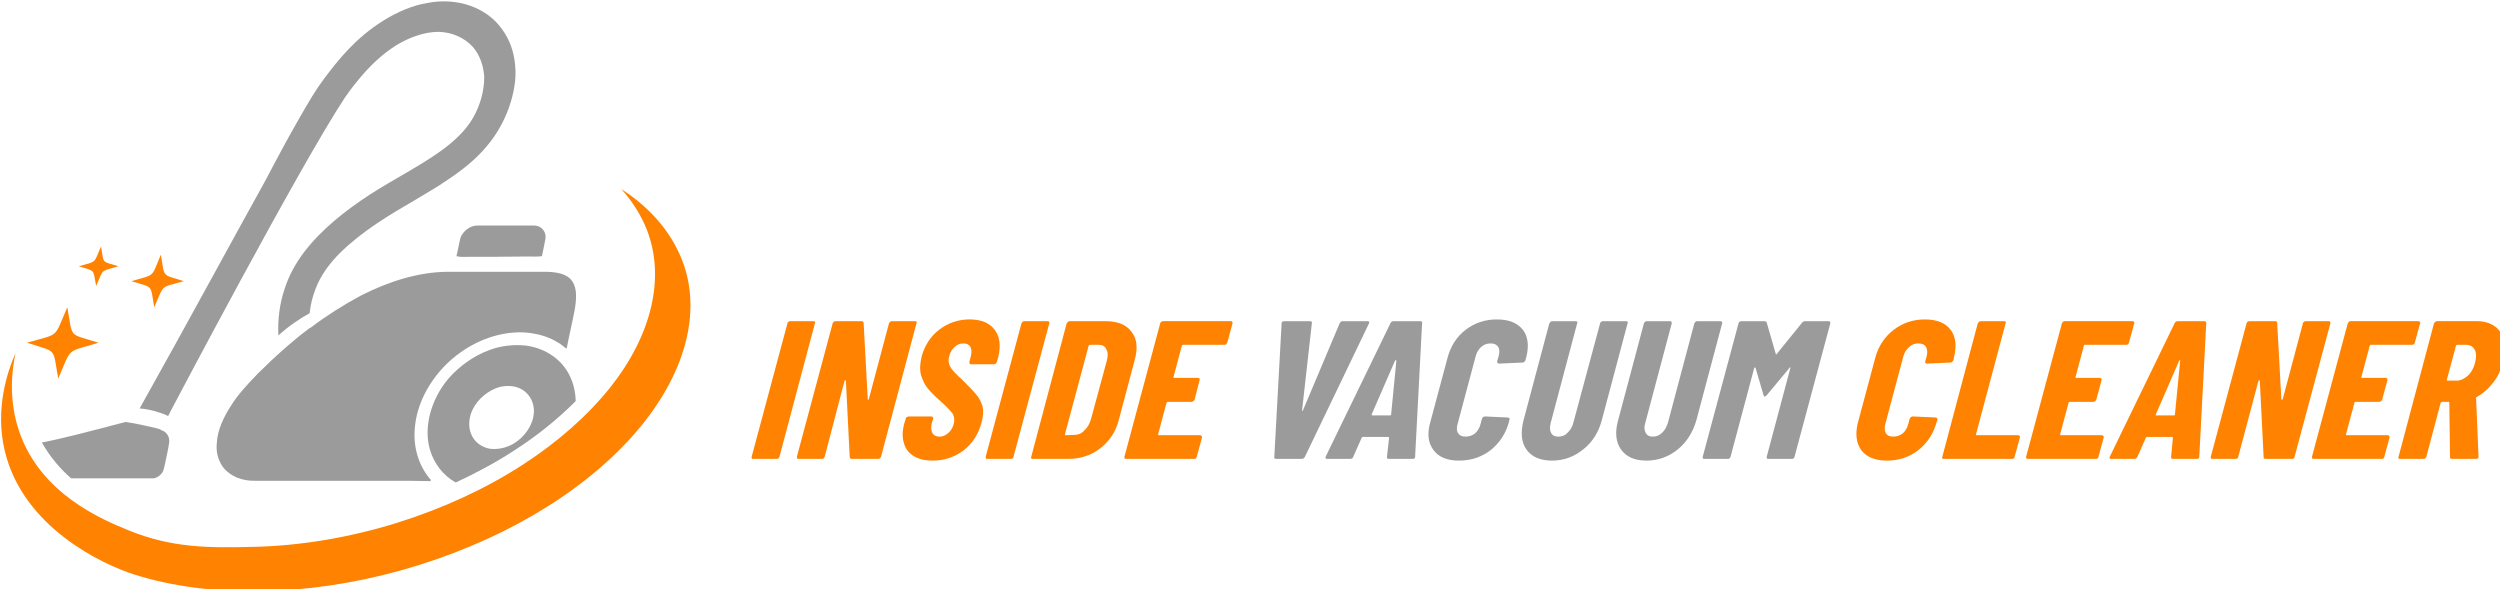
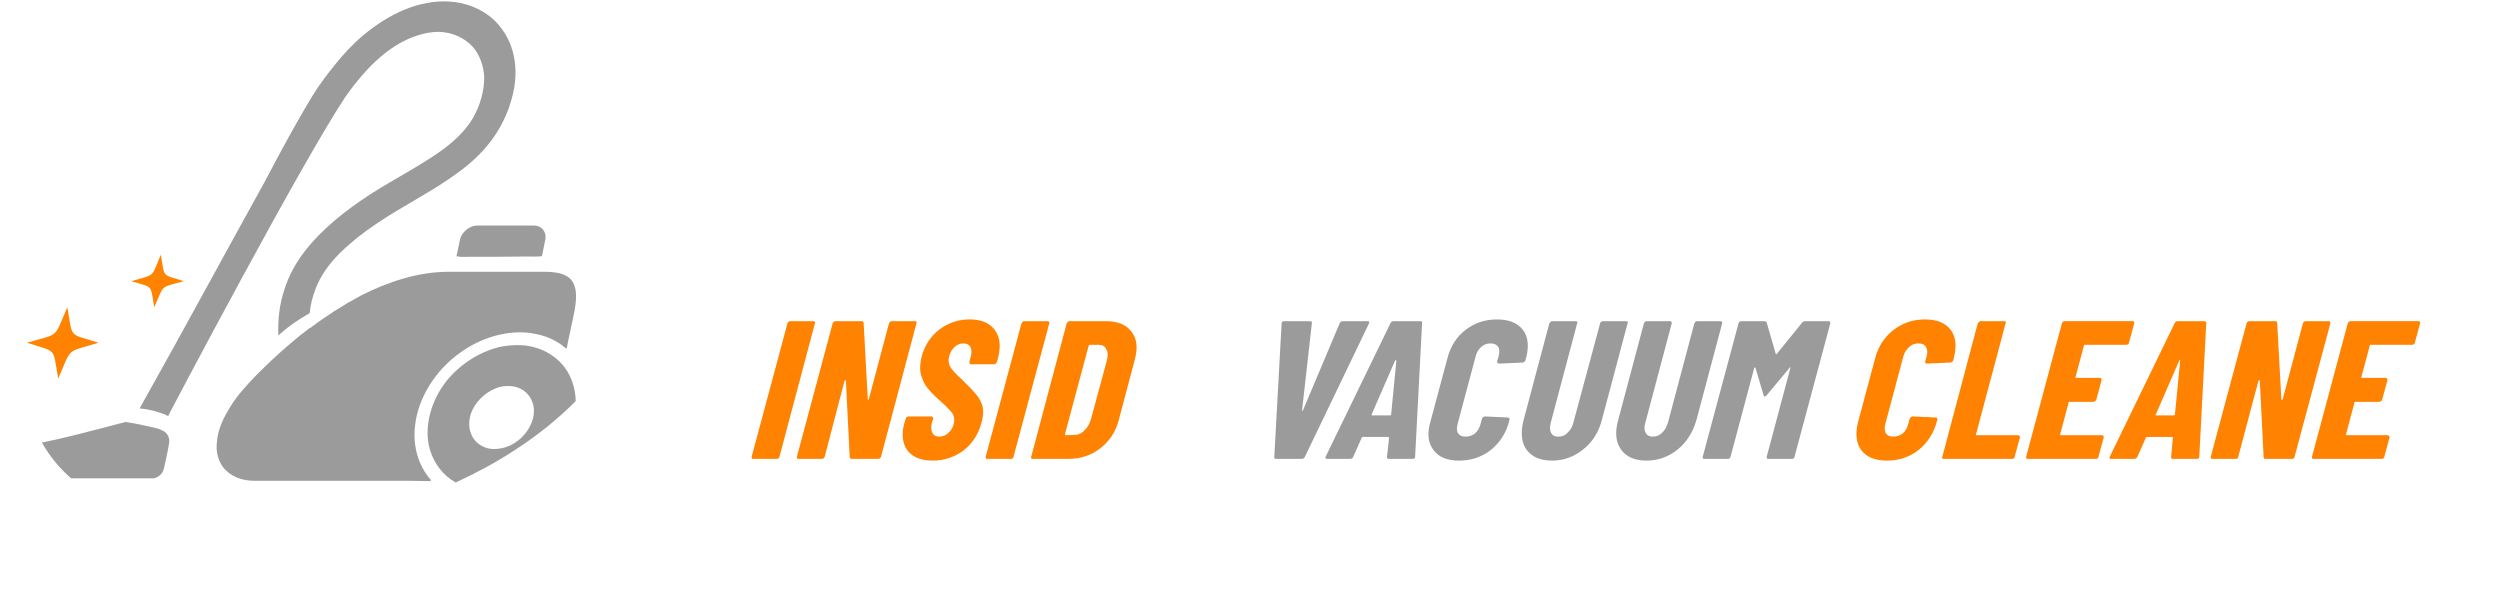
<svg xmlns="http://www.w3.org/2000/svg" xmlns:ns1="http://www.inkscape.org/namespaces/inkscape" xmlns:ns2="http://sodipodi.sourceforge.net/DTD/sodipodi-0.dtd" width="200.361mm" height="47.209mm" viewBox="0 0 200.361 47.209" version="1.1" id="svg5" ns1:version="1.2.2 (732a01da63, 2022-12-09)" ns2:docname="logo.svg">
  <ns2:namedview id="namedview7" pagecolor="#ffffff" bordercolor="#000000" borderopacity="0.25" ns1:showpageshadow="2" ns1:pageopacity="0.0" ns1:pagecheckerboard="0" ns1:deskcolor="#d1d1d1" ns1:document-units="mm" showgrid="false" ns1:zoom="0.66142459" ns1:cx="390.82309" ns1:cy="42.332868" ns1:window-width="1360" ns1:window-height="705" ns1:window-x="-8" ns1:window-y="-8" ns1:window-maximized="1" ns1:current-layer="layer1" />
  <defs id="defs2">
    <pattern id="EMFhbasepattern" patternUnits="userSpaceOnUse" width="6" height="6" x="0" y="0" />
  </defs>
  <g ns1:label="Capa 1" ns1:groupmode="layer" id="layer1" transform="translate(-5.727,-41.999)">
    <g id="g478" transform="matrix(0.316,0,0,0.316,-54.647,-32.345)">
      <path style="fill:#ff8201;fill-opacity:1;fill-rule:nonzero;stroke:none;stroke-width:0.265" d="m 381.78,351.558 c -0.088,-0.176 -0.176,-0.265 -0.088,-0.441 9.084,-33.867 9.084,-33.867 9.084,-33.867 0,-0.088 0.088,-0.265 0.265,-0.353 0.088,-0.176 0.265,-0.176 0.441,-0.176 5.821,0 5.821,0 5.821,0 0.176,0 0.353,0 0.441,0.176 0.088,0.088 0.088,0.265 0,0.353 -8.996,33.867 -8.996,33.867 -8.996,33.867 -0.088,0.176 -0.176,0.265 -0.265,0.441 -0.176,0.088 -0.353,0.088 -0.529,0.088 -5.821,0 -5.821,0 -5.821,0 -0.176,0 -0.353,0 -0.353,-0.088 z" id="path361" />
      <path style="fill:#ff8201;fill-opacity:1;fill-rule:nonzero;stroke:none;stroke-width:0.265" d="m 416.794,316.898 c 0.176,-0.176 0.353,-0.176 0.529,-0.176 5.733,0 5.733,0 5.733,0 0.176,0 0.353,0 0.441,0.176 0.088,0.088 0.088,0.265 0,0.353 -8.996,33.867 -8.996,33.867 -8.996,33.867 -0.088,0.176 -0.176,0.265 -0.353,0.441 -0.088,0.088 -0.265,0.088 -0.441,0.088 -6.615,0 -6.615,0 -6.615,0 -0.265,0 -0.441,-0.088 -0.529,-0.441 -0.97,-19.403 -0.97,-19.403 -0.97,-19.403 0,-0.088 -0.088,-0.088 -0.176,-0.088 -0.088,0 -0.088,0.088 -0.176,0.176 -5.027,19.226 -5.027,19.226 -5.027,19.226 -0.088,0.176 -0.176,0.265 -0.353,0.441 -0.088,0.088 -0.265,0.088 -0.441,0.088 -5.821,0 -5.821,0 -5.821,0 -0.176,0 -0.265,0 -0.353,-0.088 -0.088,-0.176 -0.088,-0.265 -0.088,-0.441 9.084,-33.867 9.084,-33.867 9.084,-33.867 0,-0.088 0.176,-0.265 0.265,-0.353 0.176,-0.176 0.353,-0.176 0.529,-0.176 6.526,0 6.526,0 6.526,0 0.353,0 0.529,0.176 0.529,0.441 1.058,19.403 1.058,19.403 1.058,19.403 0,0.088 0,0.088 0.088,0.088 0.088,0 0.176,-0.088 0.176,-0.176 5.115,-19.226 5.115,-19.226 5.115,-19.226 0.088,-0.088 0.176,-0.265 0.265,-0.353 z" id="path363" />
      <path style="fill:#ff8201;fill-opacity:1;fill-rule:nonzero;stroke:none;stroke-width:0.265" d="m 422.791,350.941 c -1.235,-0.794 -2.117,-1.852 -2.469,-3.263 -0.441,-1.323 -0.441,-2.91 0,-4.763 0.441,-1.411 0.441,-1.411 0.441,-1.411 0,-0.176 0.088,-0.353 0.265,-0.441 0.176,-0.088 0.353,-0.176 0.529,-0.176 5.733,0 5.733,0 5.733,0 0.176,0 0.265,0.088 0.353,0.176 0.088,0.088 0.088,0.265 0.088,0.441 -0.353,1.058 -0.353,1.058 -0.353,1.058 -0.265,1.058 -0.176,1.852 0.176,2.558 0.353,0.617 0.97,0.882 1.764,0.882 0.794,0 1.499,-0.265 2.205,-0.882 0.706,-0.617 1.147,-1.323 1.411,-2.293 0.265,-1.058 0.176,-1.852 -0.265,-2.646 -0.529,-0.706 -1.499,-1.764 -3.087,-3.175 -1.323,-1.147 -2.381,-2.205 -3.175,-3.175 -0.794,-0.882 -1.323,-2.117 -1.764,-3.44 -0.353,-1.411 -0.265,-2.91 0.176,-4.763 0.794,-2.822 2.293,-5.115 4.498,-6.791 2.205,-1.676 4.763,-2.558 7.673,-2.558 2.91,0 5.027,0.882 6.35,2.646 1.323,1.764 1.587,4.057 0.882,6.967 -0.353,1.235 -0.353,1.235 -0.353,1.235 -0.088,0.088 -0.176,0.265 -0.265,0.353 -0.176,0.176 -0.353,0.176 -0.529,0.176 -5.733,0 -5.733,0 -5.733,0 -0.176,0 -0.265,0 -0.353,-0.176 -0.088,-0.088 -0.088,-0.265 -0.088,-0.353 0.353,-1.411 0.353,-1.411 0.353,-1.411 0.265,-0.97 0.265,-1.852 -0.088,-2.469 -0.353,-0.617 -0.97,-0.882 -1.764,-0.882 -0.794,0 -1.587,0.265 -2.205,0.882 -0.617,0.529 -1.147,1.323 -1.411,2.381 -0.265,0.97 -0.176,1.852 0.265,2.646 0.441,0.794 1.411,1.852 2.91,3.175 1.587,1.587 2.822,2.822 3.616,3.792 0.794,0.882 1.323,1.94 1.676,3.087 0.265,1.147 0.176,2.558 -0.265,4.145 -0.794,2.91 -2.293,5.292 -4.586,7.056 -2.293,1.676 -4.851,2.558 -7.761,2.558 -1.94,0 -3.528,-0.353 -4.851,-1.147 z" id="path365" />
      <path style="fill:#ff8201;fill-opacity:1;fill-rule:nonzero;stroke:none;stroke-width:0.265" d="m 441.135,351.558 c -0.088,-0.176 -0.088,-0.265 -0.088,-0.441 9.084,-33.867 9.084,-33.867 9.084,-33.867 0.088,-0.088 0.176,-0.265 0.265,-0.353 0.176,-0.176 0.353,-0.176 0.529,-0.176 5.821,0 5.821,0 5.821,0 0.176,0 0.265,0 0.353,0.176 0.088,0.088 0.176,0.265 0.088,0.353 -9.084,33.867 -9.084,33.867 -9.084,33.867 0,0.176 -0.088,0.265 -0.265,0.441 -0.176,0.088 -0.265,0.088 -0.441,0.088 -5.909,0 -5.909,0 -5.909,0 -0.176,0 -0.265,0 -0.353,-0.088 z" id="path367" />
      <path style="fill:#ff8201;fill-opacity:1;fill-rule:nonzero;stroke:none;stroke-width:0.265" d="m 452.6,351.558 c 0,-0.176 -0.088,-0.265 0,-0.441 8.996,-33.867 8.996,-33.867 8.996,-33.867 0.088,-0.088 0.176,-0.265 0.353,-0.353 0.088,-0.176 0.265,-0.176 0.441,-0.176 9.084,0 9.084,0 9.084,0 2.999,0 5.203,0.882 6.526,2.646 1.411,1.764 1.676,4.057 0.882,7.056 -4.145,15.61 -4.145,15.61 -4.145,15.61 -0.794,2.91 -2.381,5.203 -4.674,6.967 -2.293,1.764 -4.939,2.646 -8.026,2.646 -8.996,0 -8.996,0 -8.996,0 -0.176,0 -0.353,0 -0.441,-0.088 z m 8.731,-5.909 c 2.293,-0.088 2.293,-0.088 2.293,-0.088 0.882,0 1.764,-0.353 2.469,-1.147 0.794,-0.706 1.323,-1.676 1.676,-2.91 3.969,-14.64 3.969,-14.64 3.969,-14.64 0.353,-1.323 0.353,-2.293 -0.088,-2.999 -0.353,-0.794 -0.97,-1.147 -1.94,-1.147 -2.205,0 -2.205,0 -2.205,0 -0.176,0 -0.265,0.088 -0.353,0.265 -5.997,22.401 -5.997,22.401 -5.997,22.401 0,0.176 0,0.265 0.176,0.265 z" id="path369" />
-       <path style="fill:#ff8201;fill-opacity:1;fill-rule:nonzero;stroke:none;stroke-width:0.265" d="m 502.078,322.542 c -0.176,0.176 -0.353,0.176 -0.529,0.176 -10.407,0 -10.407,0 -10.407,0 -0.176,0 -0.265,0.088 -0.353,0.265 -2.117,7.938 -2.117,7.938 -2.117,7.938 0,0.176 0,0.176 0.176,0.176 5.997,0 5.997,0 5.997,0 0.176,0 0.353,0.088 0.441,0.176 0.088,0.176 0.088,0.265 0,0.441 -1.235,4.851 -1.235,4.851 -1.235,4.851 -0.088,0.176 -0.176,0.353 -0.353,0.441 -0.088,0.088 -0.265,0.176 -0.441,0.176 -5.997,0 -5.997,0 -5.997,0 -0.176,0 -0.265,0.088 -0.353,0.265 -2.117,7.938 -2.117,7.938 -2.117,7.938 0,0.176 0,0.265 0.176,0.265 10.495,0 10.495,0 10.495,0 0.176,0 0.265,0.088 0.353,0.176 0.088,0.088 0.088,0.265 0.088,0.441 -1.323,4.851 -1.323,4.851 -1.323,4.851 0,0.176 -0.176,0.265 -0.265,0.441 -0.176,0.088 -0.353,0.088 -0.529,0.088 -17.11,0 -17.11,0 -17.11,0 -0.176,0 -0.265,0 -0.353,-0.088 -0.088,-0.176 -0.176,-0.265 -0.088,-0.441 9.084,-33.867 9.084,-33.867 9.084,-33.867 0,-0.088 0.088,-0.265 0.265,-0.353 0.176,-0.176 0.265,-0.176 0.441,-0.176 17.198,0 17.198,0 17.198,0 0.176,0 0.265,0 0.353,0.176 0.088,0.088 0.088,0.265 0.088,0.353 -1.323,4.851 -1.323,4.851 -1.323,4.851 -0.088,0.176 -0.176,0.353 -0.265,0.441 z" id="path371" />
      <path style="fill:#9b9b9b;fill-opacity:1;fill-rule:nonzero;stroke:none;stroke-width:0.265" d="m 514.248,351.117 c 1.852,-33.778 1.852,-33.778 1.852,-33.778 0,-0.176 0,-0.176 0,-0.176 0.088,-0.353 0.353,-0.441 0.706,-0.441 6.438,0 6.438,0 6.438,0 0.441,0 0.617,0.176 0.529,0.529 -2.469,21.96 -2.469,21.96 -2.469,21.96 0,0.176 0,0.265 0.088,0.265 0.088,0 0.176,-0.088 0.176,-0.265 9.26,-21.96 9.26,-21.96 9.26,-21.96 0.176,-0.353 0.441,-0.529 0.794,-0.529 6.262,0 6.262,0 6.262,0 0.441,0 0.529,0.176 0.353,0.617 -16.228,33.778 -16.228,33.778 -16.228,33.778 -0.176,0.353 -0.441,0.529 -0.794,0.529 -6.526,0 -6.526,0 -6.526,0 -0.353,0 -0.529,-0.176 -0.441,-0.529 z" id="path373" />
      <path style="fill:#9b9b9b;fill-opacity:1;fill-rule:nonzero;stroke:none;stroke-width:0.265" d="m 542.823,351.117 c 0.529,-4.763 0.529,-4.763 0.529,-4.763 0,-0.176 -0.088,-0.265 -0.265,-0.265 -6.35,0 -6.35,0 -6.35,0 -0.176,0 -0.353,0.088 -0.353,0.265 -2.117,4.763 -2.117,4.763 -2.117,4.763 -0.088,0.353 -0.353,0.529 -0.794,0.529 -5.821,0 -5.821,0 -5.821,0 -0.441,0 -0.529,-0.176 -0.353,-0.617 16.404,-33.778 16.404,-33.778 16.404,-33.778 0.176,-0.353 0.441,-0.529 0.794,-0.529 6.791,0 6.791,0 6.791,0 0.353,0 0.529,0.176 0.441,0.529 -1.764,33.778 -1.764,33.778 -1.764,33.778 0,0.176 0,0.176 0,0.176 -0.088,0.353 -0.265,0.441 -0.617,0.441 -5.997,0 -5.997,0 -5.997,0 -0.441,0 -0.617,-0.176 -0.529,-0.529 z m -3.704,-10.495 c 4.498,0 4.498,0 4.498,0 0.176,0 0.265,-0.088 0.265,-0.265 1.323,-13.582 1.323,-13.582 1.323,-13.582 -0.088,-0.176 -0.088,-0.176 -0.176,-0.176 0,0 -0.088,0 -0.176,0.176 -5.909,13.582 -5.909,13.582 -5.909,13.582 0,0.176 0,0.265 0.176,0.265 z" id="path375" />
      <path style="fill:#9b9b9b;fill-opacity:1;fill-rule:nonzero;stroke:none;stroke-width:0.265" d="m 554.641,349.442 c -1.411,-1.852 -1.676,-4.233 -0.794,-7.232 4.322,-16.14 4.322,-16.14 4.322,-16.14 0.794,-2.999 2.293,-5.38 4.586,-7.144 2.293,-1.764 4.939,-2.646 7.938,-2.646 3.087,0 5.203,0.882 6.615,2.646 1.323,1.764 1.587,4.145 0.794,7.144 -0.176,0.529 -0.176,0.529 -0.176,0.529 0,0.176 -0.088,0.265 -0.265,0.441 -0.176,0.088 -0.265,0.176 -0.441,0.176 -5.909,0.265 -5.909,0.265 -5.909,0.265 -0.441,0 -0.617,-0.265 -0.529,-0.617 0.353,-1.235 0.353,-1.235 0.353,-1.235 0.265,-0.97 0.265,-1.764 -0.088,-2.381 -0.441,-0.617 -1.058,-0.882 -1.94,-0.882 -0.882,0 -1.676,0.265 -2.381,0.882 -0.706,0.617 -1.147,1.411 -1.411,2.381 -4.586,17.198 -4.586,17.198 -4.586,17.198 -0.265,0.97 -0.265,1.764 0.176,2.381 0.353,0.529 0.97,0.794 1.852,0.794 0.882,0 1.676,-0.265 2.381,-0.794 0.706,-0.617 1.147,-1.411 1.411,-2.381 0.353,-1.323 0.353,-1.323 0.353,-1.323 0.088,-0.176 0.176,-0.353 0.265,-0.441 0.176,-0.088 0.353,-0.176 0.529,-0.176 5.733,0.265 5.733,0.265 5.733,0.265 0.176,0 0.353,0.088 0.441,0.176 0.088,0.088 0.088,0.265 0,0.441 -0.088,0.441 -0.088,0.441 -0.088,0.441 -0.794,2.999 -2.381,5.38 -4.674,7.232 -2.293,1.764 -5.027,2.646 -8.026,2.646 -2.999,0 -5.115,-0.882 -6.438,-2.646 z" id="path377" />
      <path style="fill:#9b9b9b;fill-opacity:1;fill-rule:nonzero;stroke:none;stroke-width:0.265" d="m 578.189,349.265 c -1.323,-1.852 -1.499,-4.41 -0.706,-7.497 6.526,-24.518 6.526,-24.518 6.526,-24.518 0.088,-0.088 0.176,-0.265 0.353,-0.353 0.088,-0.176 0.265,-0.176 0.441,-0.176 5.821,0 5.821,0 5.821,0 0.176,0 0.353,0 0.441,0.176 0.088,0.088 0.088,0.265 0,0.353 -6.703,25.224 -6.703,25.224 -6.703,25.224 -0.265,1.058 -0.265,1.94 0.088,2.558 0.353,0.706 0.97,0.97 1.852,0.97 0.882,0 1.676,-0.265 2.293,-0.97 0.706,-0.617 1.235,-1.499 1.499,-2.558 6.791,-25.224 6.791,-25.224 6.791,-25.224 0,-0.088 0.088,-0.265 0.265,-0.353 0.176,-0.176 0.265,-0.176 0.441,-0.176 5.909,0 5.909,0 5.909,0 0.088,0 0.265,0 0.353,0.176 0.088,0.088 0.088,0.265 0,0.353 -6.526,24.518 -6.526,24.518 -6.526,24.518 -0.794,3.087 -2.381,5.644 -4.763,7.497 -2.293,1.852 -4.939,2.822 -7.849,2.822 -3.087,0 -5.203,-0.97 -6.526,-2.822 z" id="path379" />
      <path style="fill:#9b9b9b;fill-opacity:1;fill-rule:nonzero;stroke:none;stroke-width:0.265" d="m 602.178,349.265 c -1.323,-1.852 -1.587,-4.41 -0.706,-7.497 6.526,-24.518 6.526,-24.518 6.526,-24.518 0,-0.088 0.176,-0.265 0.265,-0.353 0.176,-0.176 0.353,-0.176 0.529,-0.176 5.821,0 5.821,0 5.821,0 0.176,0 0.265,0 0.353,0.176 0.088,0.088 0.088,0.265 0.088,0.353 -6.703,25.224 -6.703,25.224 -6.703,25.224 -0.353,1.058 -0.265,1.94 0.088,2.558 0.353,0.706 0.97,0.97 1.764,0.97 0.882,0 1.676,-0.265 2.381,-0.97 0.706,-0.617 1.147,-1.499 1.499,-2.558 6.703,-25.224 6.703,-25.224 6.703,-25.224 0.088,-0.088 0.176,-0.265 0.265,-0.353 0.176,-0.176 0.353,-0.176 0.529,-0.176 5.821,0 5.821,0 5.821,0 0.176,0 0.265,0 0.353,0.176 0.088,0.088 0.176,0.265 0.088,0.353 -6.526,24.518 -6.526,24.518 -6.526,24.518 -0.882,3.087 -2.469,5.644 -4.763,7.497 -2.293,1.852 -4.939,2.822 -7.938,2.822 -2.999,0 -5.115,-0.97 -6.438,-2.822 z" id="path381" />
      <path style="fill:#9b9b9b;fill-opacity:1;fill-rule:nonzero;stroke:none;stroke-width:0.265" d="m 649.01,316.721 c 5.821,0 5.821,0 5.821,0 0.176,0 0.265,0 0.353,0.176 0.088,0.088 0.088,0.265 0.088,0.353 -9.084,33.867 -9.084,33.867 -9.084,33.867 0,0.176 -0.176,0.265 -0.265,0.441 -0.176,0.088 -0.353,0.088 -0.529,0.088 -5.821,0 -5.821,0 -5.821,0 -0.176,0 -0.265,0 -0.353,-0.088 -0.088,-0.176 -0.088,-0.265 -0.088,-0.441 5.997,-22.49 5.997,-22.49 5.997,-22.49 0.088,-0.088 0.088,-0.176 0,-0.176 -0.088,0 -0.176,0 -0.265,0.176 -5.733,6.879 -5.733,6.879 -5.733,6.879 -0.265,0.265 -0.441,0.353 -0.529,0.353 -0.088,0 -0.176,-0.088 -0.265,-0.353 -2.028,-6.879 -2.028,-6.879 -2.028,-6.879 -0.088,-0.176 -0.088,-0.176 -0.176,-0.176 -0.088,0 -0.176,0.088 -0.176,0.176 -5.997,22.49 -5.997,22.49 -5.997,22.49 -0.088,0.176 -0.176,0.265 -0.265,0.441 -0.176,0.088 -0.353,0.088 -0.529,0.088 -5.821,0 -5.821,0 -5.821,0 -0.176,0 -0.265,0 -0.353,-0.088 -0.088,-0.176 -0.176,-0.265 -0.088,-0.441 9.084,-33.867 9.084,-33.867 9.084,-33.867 0,-0.088 0.088,-0.265 0.265,-0.353 0.176,-0.176 0.265,-0.176 0.441,-0.176 5.733,0 5.733,0 5.733,0 0.353,0 0.617,0.088 0.706,0.353 2.293,7.938 2.293,7.938 2.293,7.938 0.088,0.176 0.176,0.176 0.265,0 6.438,-7.938 6.438,-7.938 6.438,-7.938 0.265,-0.265 0.529,-0.353 0.882,-0.353 z" id="path383" />
      <path style="fill:#ff8201;fill-opacity:1;fill-rule:nonzero;stroke:none;stroke-width:0.265" d="m 663.121,349.442 c -1.323,-1.852 -1.587,-4.233 -0.794,-7.232 4.322,-16.14 4.322,-16.14 4.322,-16.14 0.794,-2.999 2.381,-5.38 4.674,-7.144 2.293,-1.764 4.939,-2.646 7.938,-2.646 2.999,0 5.203,0.882 6.526,2.646 1.323,1.764 1.587,4.145 0.794,7.144 -0.088,0.529 -0.088,0.529 -0.088,0.529 -0.088,0.176 -0.176,0.265 -0.353,0.441 -0.088,0.088 -0.265,0.176 -0.441,0.176 -5.909,0.265 -5.909,0.265 -5.909,0.265 -0.441,0 -0.529,-0.265 -0.441,-0.617 0.353,-1.235 0.353,-1.235 0.353,-1.235 0.265,-0.97 0.176,-1.764 -0.176,-2.381 -0.353,-0.617 -1.058,-0.882 -1.94,-0.882 -0.882,0 -1.676,0.265 -2.293,0.882 -0.706,0.617 -1.235,1.411 -1.499,2.381 -4.586,17.198 -4.586,17.198 -4.586,17.198 -0.265,0.97 -0.176,1.764 0.176,2.381 0.353,0.529 0.97,0.794 1.852,0.794 0.882,0 1.676,-0.265 2.381,-0.794 0.706,-0.617 1.147,-1.411 1.411,-2.381 0.353,-1.323 0.353,-1.323 0.353,-1.323 0.088,-0.176 0.176,-0.353 0.353,-0.441 0.088,-0.088 0.265,-0.176 0.441,-0.176 5.821,0.265 5.821,0.265 5.821,0.265 0.176,0 0.265,0.088 0.353,0.176 0.088,0.088 0.088,0.265 0.088,0.441 -0.176,0.441 -0.176,0.441 -0.176,0.441 -0.794,2.999 -2.381,5.38 -4.674,7.232 -2.293,1.764 -4.939,2.646 -7.938,2.646 -2.999,0 -5.203,-0.882 -6.526,-2.646 z" id="path385" />
      <path style="fill:#ff8201;fill-opacity:1;fill-rule:nonzero;stroke:none;stroke-width:0.265" d="m 683.67,351.558 c -0.088,-0.176 -0.088,-0.265 0,-0.441 8.996,-33.867 8.996,-33.867 8.996,-33.867 0.088,-0.088 0.176,-0.265 0.353,-0.353 0.088,-0.176 0.265,-0.176 0.441,-0.176 5.821,0 5.821,0 5.821,0 0.176,0 0.353,0 0.441,0.176 0.088,0.088 0.088,0.265 0,0.353 -7.497,28.134 -7.497,28.134 -7.497,28.134 -0.088,0.176 0,0.265 0.176,0.265 10.495,0 10.495,0 10.495,0 0.176,0 0.265,0.088 0.353,0.176 0.088,0.088 0.176,0.265 0.088,0.441 -1.323,4.851 -1.323,4.851 -1.323,4.851 0,0.176 -0.088,0.265 -0.265,0.441 -0.176,0.088 -0.265,0.088 -0.441,0.088 -17.198,0 -17.198,0 -17.198,0 -0.176,0 -0.353,0 -0.441,-0.088 z" id="path387" />
      <path style="fill:#ff8201;fill-opacity:1;fill-rule:nonzero;stroke:none;stroke-width:0.265" d="m 730.766,322.542 c -0.176,0.176 -0.265,0.176 -0.441,0.176 -10.495,0 -10.495,0 -10.495,0 -0.176,0 -0.265,0.088 -0.265,0.265 -2.117,7.938 -2.117,7.938 -2.117,7.938 -0.088,0.176 0,0.176 0.176,0.176 5.997,0 5.997,0 5.997,0 0.176,0 0.265,0.088 0.353,0.176 0.088,0.176 0.088,0.265 0.088,0.441 -1.323,4.851 -1.323,4.851 -1.323,4.851 -0.088,0.176 -0.176,0.353 -0.265,0.441 -0.176,0.088 -0.353,0.176 -0.529,0.176 -5.997,0 -5.997,0 -5.997,0 -0.176,0 -0.265,0.088 -0.265,0.265 -2.117,7.938 -2.117,7.938 -2.117,7.938 -0.088,0.176 0,0.265 0.176,0.265 10.407,0 10.407,0 10.407,0 0.176,0 0.265,0.088 0.353,0.176 0.088,0.088 0.176,0.265 0.088,0.441 -1.323,4.851 -1.323,4.851 -1.323,4.851 0,0.176 -0.088,0.265 -0.265,0.441 -0.176,0.088 -0.265,0.088 -0.441,0.088 -17.198,0 -17.198,0 -17.198,0 -0.176,0 -0.265,0 -0.353,-0.088 -0.088,-0.176 -0.088,-0.265 -0.088,-0.441 9.084,-33.867 9.084,-33.867 9.084,-33.867 0,-0.088 0.176,-0.265 0.265,-0.353 0.176,-0.176 0.353,-0.176 0.529,-0.176 17.11,0 17.11,0 17.11,0 0.176,0 0.265,0 0.353,0.176 0.088,0.088 0.176,0.265 0.088,0.353 -1.323,4.851 -1.323,4.851 -1.323,4.851 0,0.176 -0.088,0.353 -0.265,0.441 z" id="path389" />
      <path style="fill:#ff8201;fill-opacity:1;fill-rule:nonzero;stroke:none;stroke-width:0.265" d="m 741.702,351.117 c 0.441,-4.763 0.441,-4.763 0.441,-4.763 0.088,-0.176 0,-0.265 -0.176,-0.265 -6.35,0 -6.35,0 -6.35,0 -0.265,0 -0.353,0.088 -0.353,0.265 -2.117,4.763 -2.117,4.763 -2.117,4.763 -0.176,0.353 -0.441,0.529 -0.794,0.529 -5.909,0 -5.909,0 -5.909,0 -0.353,0 -0.529,-0.176 -0.265,-0.617 16.404,-33.778 16.404,-33.778 16.404,-33.778 0.176,-0.353 0.441,-0.529 0.794,-0.529 6.703,0 6.703,0 6.703,0 0.441,0 0.529,0.176 0.529,0.529 -1.764,33.778 -1.764,33.778 -1.764,33.778 0,0.176 0,0.176 0,0.176 -0.088,0.353 -0.265,0.441 -0.617,0.441 -5.997,0 -5.997,0 -5.997,0 -0.441,0 -0.617,-0.176 -0.529,-0.529 z m -3.792,-10.495 c 4.498,0 4.498,0 4.498,0 0.176,0 0.265,-0.088 0.265,-0.265 1.323,-13.582 1.323,-13.582 1.323,-13.582 0,-0.176 0,-0.176 -0.088,-0.176 -0.088,0 -0.088,0 -0.176,0.176 -5.909,13.582 -5.909,13.582 -5.909,13.582 -0.088,0.176 0,0.265 0.088,0.265 z" id="path391" />
      <path style="fill:#ff8201;fill-opacity:1;fill-rule:nonzero;stroke:none;stroke-width:0.265" d="m 775.392,316.898 c 0.176,-0.176 0.265,-0.176 0.441,-0.176 5.821,0 5.821,0 5.821,0 0.176,0 0.265,0 0.353,0.176 0.088,0.088 0.176,0.265 0.088,0.353 -9.084,33.867 -9.084,33.867 -9.084,33.867 0,0.176 -0.088,0.265 -0.265,0.441 -0.176,0.088 -0.265,0.088 -0.441,0.088 -6.615,0 -6.615,0 -6.615,0 -0.353,0 -0.529,-0.088 -0.529,-0.441 -0.97,-19.403 -0.97,-19.403 -0.97,-19.403 0,-0.088 -0.088,-0.088 -0.176,-0.088 -0.088,0 -0.176,0.088 -0.176,0.176 -5.115,19.226 -5.115,19.226 -5.115,19.226 0,0.176 -0.088,0.265 -0.265,0.441 -0.176,0.088 -0.265,0.088 -0.441,0.088 -5.821,0 -5.821,0 -5.821,0 -0.176,0 -0.265,0 -0.353,-0.088 -0.088,-0.176 -0.176,-0.265 -0.088,-0.441 9.084,-33.867 9.084,-33.867 9.084,-33.867 0,-0.088 0.088,-0.265 0.265,-0.353 0.176,-0.176 0.265,-0.176 0.441,-0.176 6.615,0 6.615,0 6.615,0 0.265,0 0.441,0.176 0.441,0.441 1.058,19.403 1.058,19.403 1.058,19.403 0.088,0.088 0.088,0.088 0.176,0.088 0.088,0 0.176,-0.088 0.176,-0.176 5.115,-19.226 5.115,-19.226 5.115,-19.226 0,-0.088 0.088,-0.265 0.265,-0.353 z" id="path393" />
      <path style="fill:#ff8201;fill-opacity:1;fill-rule:nonzero;stroke:none;stroke-width:0.265" d="m 803.262,322.542 c -0.176,0.176 -0.265,0.176 -0.441,0.176 -10.495,0 -10.495,0 -10.495,0 -0.176,0 -0.265,0.088 -0.265,0.265 -2.117,7.938 -2.117,7.938 -2.117,7.938 -0.088,0.176 0,0.176 0.176,0.176 5.997,0 5.997,0 5.997,0 0.176,0 0.265,0.088 0.353,0.176 0.088,0.176 0.088,0.265 0.088,0.441 -1.323,4.851 -1.323,4.851 -1.323,4.851 0,0.176 -0.176,0.353 -0.265,0.441 -0.176,0.088 -0.353,0.176 -0.529,0.176 -5.997,0 -5.997,0 -5.997,0 -0.176,0 -0.265,0.088 -0.265,0.265 -2.117,7.938 -2.117,7.938 -2.117,7.938 -0.088,0.176 0,0.265 0.176,0.265 10.407,0 10.407,0 10.407,0 0.176,0 0.265,0.088 0.353,0.176 0.088,0.088 0.176,0.265 0.088,0.441 -1.323,4.851 -1.323,4.851 -1.323,4.851 0,0.176 -0.088,0.265 -0.265,0.441 -0.176,0.088 -0.265,0.088 -0.441,0.088 -17.198,0 -17.198,0 -17.198,0 -0.176,0 -0.265,0 -0.353,-0.088 -0.088,-0.176 -0.088,-0.265 -0.088,-0.441 9.084,-33.867 9.084,-33.867 9.084,-33.867 0.088,-0.088 0.176,-0.265 0.265,-0.353 0.176,-0.176 0.353,-0.176 0.529,-0.176 17.11,0 17.11,0 17.11,0 0.176,0 0.265,0 0.353,0.176 0.088,0.088 0.176,0.265 0.088,0.353 -1.323,4.851 -1.323,4.851 -1.323,4.851 0,0.176 -0.088,0.353 -0.265,0.441 z" id="path395" />
-       <path style="fill:#ff8201;fill-opacity:1;fill-rule:nonzero;stroke:none;stroke-width:0.265" d="m 812.434,351.205 c -0.176,-13.847 -0.176,-13.847 -0.176,-13.847 0,-0.088 -0.088,-0.176 -0.176,-0.176 -1.676,0 -1.676,0 -1.676,0 -0.176,0 -0.265,0.088 -0.353,0.265 -3.616,13.67 -3.616,13.67 -3.616,13.67 -0.088,0.176 -0.176,0.265 -0.353,0.441 -0.088,0.088 -0.265,0.088 -0.441,0.088 -5.821,0 -5.821,0 -5.821,0 -0.176,0 -0.353,0 -0.441,-0.088 -0.088,-0.176 -0.088,-0.265 0,-0.441 8.996,-33.867 8.996,-33.867 8.996,-33.867 0.088,-0.088 0.176,-0.265 0.353,-0.353 0.088,-0.176 0.265,-0.176 0.441,-0.176 10.142,0 10.142,0 10.142,0 1.764,0 3.263,0.441 4.498,1.323 1.235,0.882 1.94,2.117 2.293,3.704 0.353,1.587 0.265,3.44 -0.265,5.468 -0.529,2.028 -1.323,3.704 -2.558,5.203 -1.147,1.499 -2.469,2.646 -4.057,3.528 0,0 -0.088,0.088 -0.176,0.088 0,0.088 0,0.176 0,0.176 0.617,14.817 0.617,14.817 0.617,14.817 0,0.176 0,0.176 0,0.176 -0.088,0.353 -0.265,0.441 -0.706,0.441 -5.997,0 -5.997,0 -5.997,0 -0.353,0 -0.529,-0.088 -0.529,-0.441 z m 1.499,-28.222 c -2.293,8.555 -2.293,8.555 -2.293,8.555 -0.088,0.176 0,0.265 0.176,0.265 2.293,0 2.293,0 2.293,0 0.97,0 1.94,-0.441 2.822,-1.235 0.882,-0.794 1.499,-1.94 1.852,-3.263 0.353,-1.411 0.353,-2.558 -0.088,-3.351 -0.441,-0.794 -1.147,-1.235 -2.205,-1.235 -2.205,0 -2.205,0 -2.205,0 -0.176,0 -0.353,0.088 -0.353,0.265 z" id="path397" />
      <path style="fill:#9b9b9b;fill-opacity:1;fill-rule:nonzero;stroke:none;stroke-width:0.265" d="m 209.096,356.585 c 6.879,0 13.67,0 20.549,0 0.97,0.088 2.117,-0.706 2.646,-1.587 0.353,-0.706 0.441,-1.411 0.617,-2.117 0.353,-1.764 0.794,-3.528 1.058,-5.38 0.176,-1.499 -0.706,-2.822 -2.117,-3.175 0,-0.088 0,-0.088 0,-0.088 -0.265,-0.088 -0.617,-0.265 -1.058,-0.353 -1.058,-0.265 -2.293,-0.529 -3.528,-0.794 -1.499,-0.353 -2.999,-0.617 -4.41,-0.794 -9.701,2.558 -16.933,4.41 -21.167,5.203 2.028,3.616 4.586,6.615 7.408,9.084 z" id="path399" />
      <path style="fill:#9b9b9b;fill-opacity:1;fill-rule:nonzero;stroke:none;stroke-width:0.265" d="m 231.585,339.917 c 0.794,0.265 1.499,0.529 2.117,0.882 0.176,-0.441 0.441,-0.794 0.617,-1.235 0,0 32.808,-62.353 44.274,-79.64 0.441,-0.617 1.587,-2.293 3.351,-4.41 2.734,-3.351 5.997,-6.526 9.701,-8.819 3.351,-2.028 7.144,-3.351 10.672,-3.351 3.44,0.088 6.526,1.499 8.643,3.792 1.764,2.028 2.734,4.763 2.91,7.673 0,3.44 -0.97,7.056 -2.822,10.319 -1.94,3.351 -4.939,6.085 -8.114,8.378 -5.821,4.145 -12.083,7.232 -18.08,11.113 -6.085,3.969 -12.083,8.643 -16.581,14.464 -2.205,2.91 -3.969,6.085 -5.027,9.437 -1.323,3.881 -1.764,7.938 -1.587,11.818 2.822,-2.558 5.556,-4.322 7.938,-5.644 0.176,-2.028 0.706,-4.145 1.499,-6.174 1.235,-3.351 3.528,-6.438 6.174,-9.084 5.644,-5.556 12.435,-9.613 19.138,-13.494 2.734,-1.676 5.468,-3.175 8.114,-5.027 3.704,-2.469 7.232,-5.203 10.054,-8.643 2.469,-2.91 4.322,-6.262 5.556,-9.701 1.235,-3.528 1.94,-7.232 1.587,-10.672 -0.265,-3.44 -1.411,-6.615 -3.351,-9.26 -3.881,-5.468 -11.289,-8.114 -18.962,-6.615 -3.792,0.617 -7.585,2.293 -11.024,4.41 -7.232,4.498 -11.553,10.054 -15.081,14.728 -2.205,2.91 -3.792,5.644 -6.967,11.201 -2.91,5.115 -4.851,8.819 -6.174,11.289 -2.646,5.115 -1.587,2.91 -15.258,27.869 -5.203,9.437 -5.203,9.437 -9.26,16.845 -3.704,6.615 -6.791,12.171 -9.172,16.492 1.323,0.088 2.646,0.353 3.969,0.706 0.353,0.176 0.794,0.265 1.147,0.353 z" id="path401" />
      <path style="fill:#9b9b9b;fill-opacity:1;fill-rule:nonzero;stroke:none;stroke-width:0.265" d="m 307.962,324.571 c 5.821,-4.145 13.053,-5.909 19.05,-4.586 2.293,0.441 4.322,1.323 6.085,2.469 0.617,0.441 1.058,0.882 1.676,1.235 0.617,-3.263 1.411,-6.526 2.028,-9.79 0.441,-2.558 0.706,-5.38 -0.617,-7.32 -1.323,-1.94 -3.969,-2.293 -6.438,-2.381 -8.467,0 -16.933,0 -25.4,0 -7.232,0.088 -14.817,2.469 -21.872,6.085 -4.41,2.381 -8.731,5.115 -12.788,8.202 0,0 0,0 0,-0.088 -1.411,1.058 -2.91,2.205 -4.322,3.44 -1.147,0.97 -2.205,1.852 -3.263,2.822 0,0 0,0 0,0 -1.587,1.411 -3.175,2.91 -4.674,4.41 -0.088,0.088 -0.176,0.088 -0.176,0.176 -0.529,0.441 -0.97,0.97 -1.411,1.411 -2.205,2.293 -4.41,4.674 -6.085,7.32 -1.94,2.999 -3.528,6.262 -3.704,9.613 -0.265,2.293 0.353,4.498 1.587,6.174 1.764,2.293 4.851,3.528 8.114,3.44 11.377,0 22.842,0 34.219,0 3.44,0 6.967,0 10.319,0.088 0,-0.088 0,-0.265 0,-0.353 -3.087,-3.528 -4.586,-8.467 -3.969,-13.67 0.706,-7.056 5.292,-14.287 11.642,-18.697 z" id="path403" />
      <path style="fill:#9b9b9b;fill-opacity:1;fill-rule:nonzero;stroke:none;stroke-width:0.265" d="m 326.659,292.468 c -4.851,0 -9.701,0 -14.552,0 -1.764,0 -3.528,1.323 -4.233,2.999 -0.441,1.587 -0.617,3.175 -1.058,4.763 0.441,0.088 0.794,0.176 1.147,0.176 5.733,0 11.377,0 17.022,-0.088 1.235,0 2.381,0.088 3.528,-0.088 0.265,-1.411 0.617,-2.91 0.882,-4.41 0.265,-1.764 -0.97,-3.263 -2.734,-3.351 z" id="path405" />
      <path style="fill:#9b9b9b;fill-opacity:1;fill-rule:nonzero;stroke:none;stroke-width:0.265" d="m 337.066,337.006 c -0.088,-4.763 -2.205,-8.996 -5.821,-11.465 -1.94,-1.411 -4.322,-2.293 -6.879,-2.646 -2.999,-0.265 -6.174,0 -9.172,1.147 -3.881,1.411 -7.497,3.969 -10.319,7.144 -4.586,5.38 -6.438,12.524 -4.763,18.168 1.058,3.528 3.351,6.526 6.526,8.29 5.292,-2.469 10.231,-5.115 14.817,-8.114 5.909,-3.792 11.113,-8.026 15.61,-12.524 z m -21.696,12.083 c -2.117,-0.353 -3.969,-1.676 -4.763,-3.616 -0.706,-1.587 -0.706,-3.528 -0.088,-5.38 0.97,-2.734 3.351,-5.115 6.085,-6.262 1.587,-0.706 3.351,-0.794 4.851,-0.529 3.528,0.706 5.644,4.057 4.851,7.761 -0.617,2.999 -2.999,5.909 -5.997,7.232 -1.587,0.706 -3.351,0.97 -4.939,0.794 z" id="path407" />
-       <path style="fill:#ff8201;fill-opacity:1;fill-rule:nonzero;stroke:none;stroke-width:0.265" d="m 351.353,346.002 c 12.788,-14.287 17.639,-30.074 13.229,-43.303 -2.646,-7.761 -8.026,-14.376 -15.963,-19.491 2.822,3.087 5.027,6.615 6.526,10.407 4.674,12.083 1.235,26.635 -9.349,39.952 -5.821,7.232 -13.229,13.758 -22.049,19.491 -9.349,6.085 -20.197,11.113 -32.015,14.817 -11.906,3.704 -24.43,5.821 -36.336,6.085 -11.201,0.265 -20.637,0.353 -31.838,-4.233 -6.438,-2.646 -22.137,-9.084 -27.605,-24.959 -2.822,-8.202 -1.852,-15.699 -0.97,-19.932 -2.117,4.851 -5.203,14.199 -2.734,24.694 4.586,19.491 24.871,28.928 32.985,31.485 19.05,5.997 43.833,5.556 67.733,-1.147 24.077,-6.791 44.803,-18.785 58.385,-33.867 z" id="path409" />
      <path style="fill:#ff8201;fill-opacity:1;fill-rule:evenodd;stroke:none;stroke-width:0.265" d="m 231.85,299.876 c 1.058,5.997 0.088,4.851 5.821,6.703 -6.174,1.764 -4.851,0.617 -7.497,6.615 -1.058,-5.997 -0.088,-4.851 -5.821,-6.615 6.262,-1.852 4.939,-0.706 7.497,-6.703 z" id="path411" />
      <path style="fill:#ff8201;fill-opacity:1;fill-rule:evenodd;stroke:none;stroke-width:0.265" d="m 208.125,313.194 c 1.499,8.114 0.088,6.526 7.938,8.996 -8.467,2.558 -6.703,0.97 -10.231,9.084 -1.499,-8.114 -0.088,-6.526 -7.938,-9.084 8.467,-2.469 6.703,-0.882 10.231,-8.996 z" id="path413" />
-       <path style="fill:#ff8201;fill-opacity:1;fill-rule:evenodd;stroke:none;stroke-width:0.265" d="m 216.68,297.76 c 0.794,4.498 0,3.704 4.41,5.027 -4.674,1.411 -3.704,0.529 -5.644,5.027 -0.882,-4.498 -0.088,-3.616 -4.41,-5.027 4.674,-1.323 3.704,-0.529 5.644,-5.027 z" id="path415" />
    </g>
  </g>
</svg>